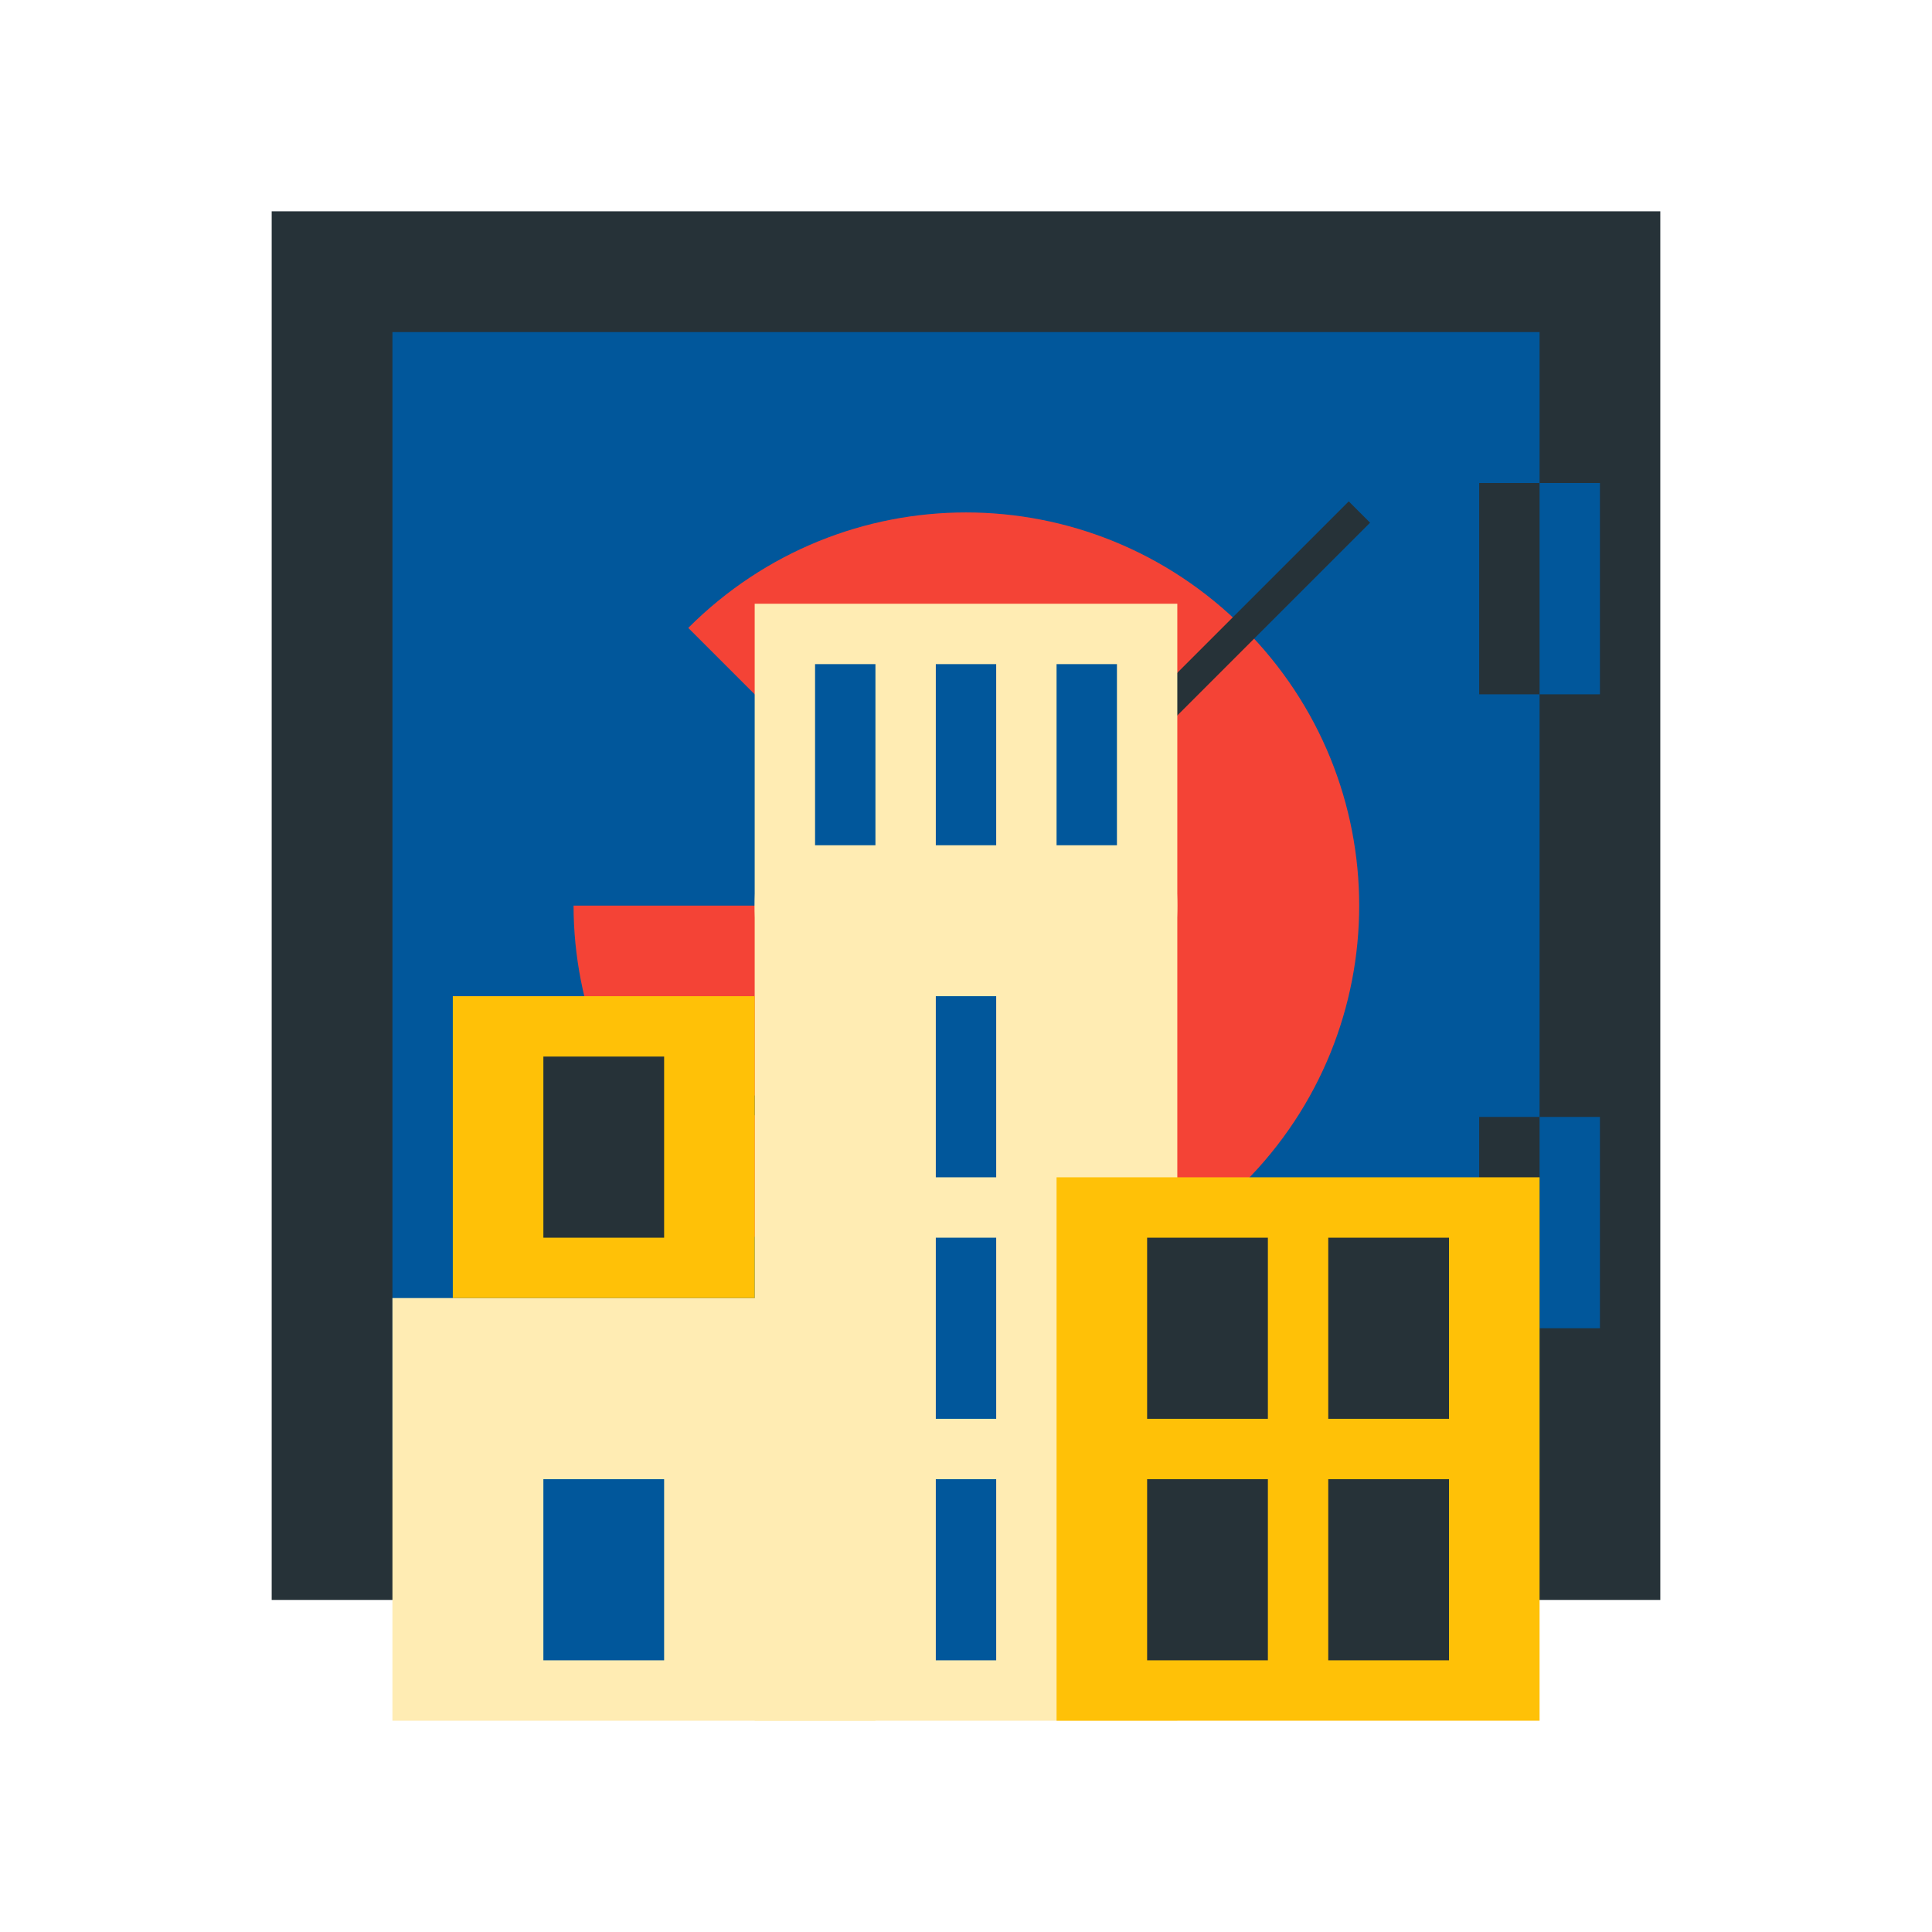
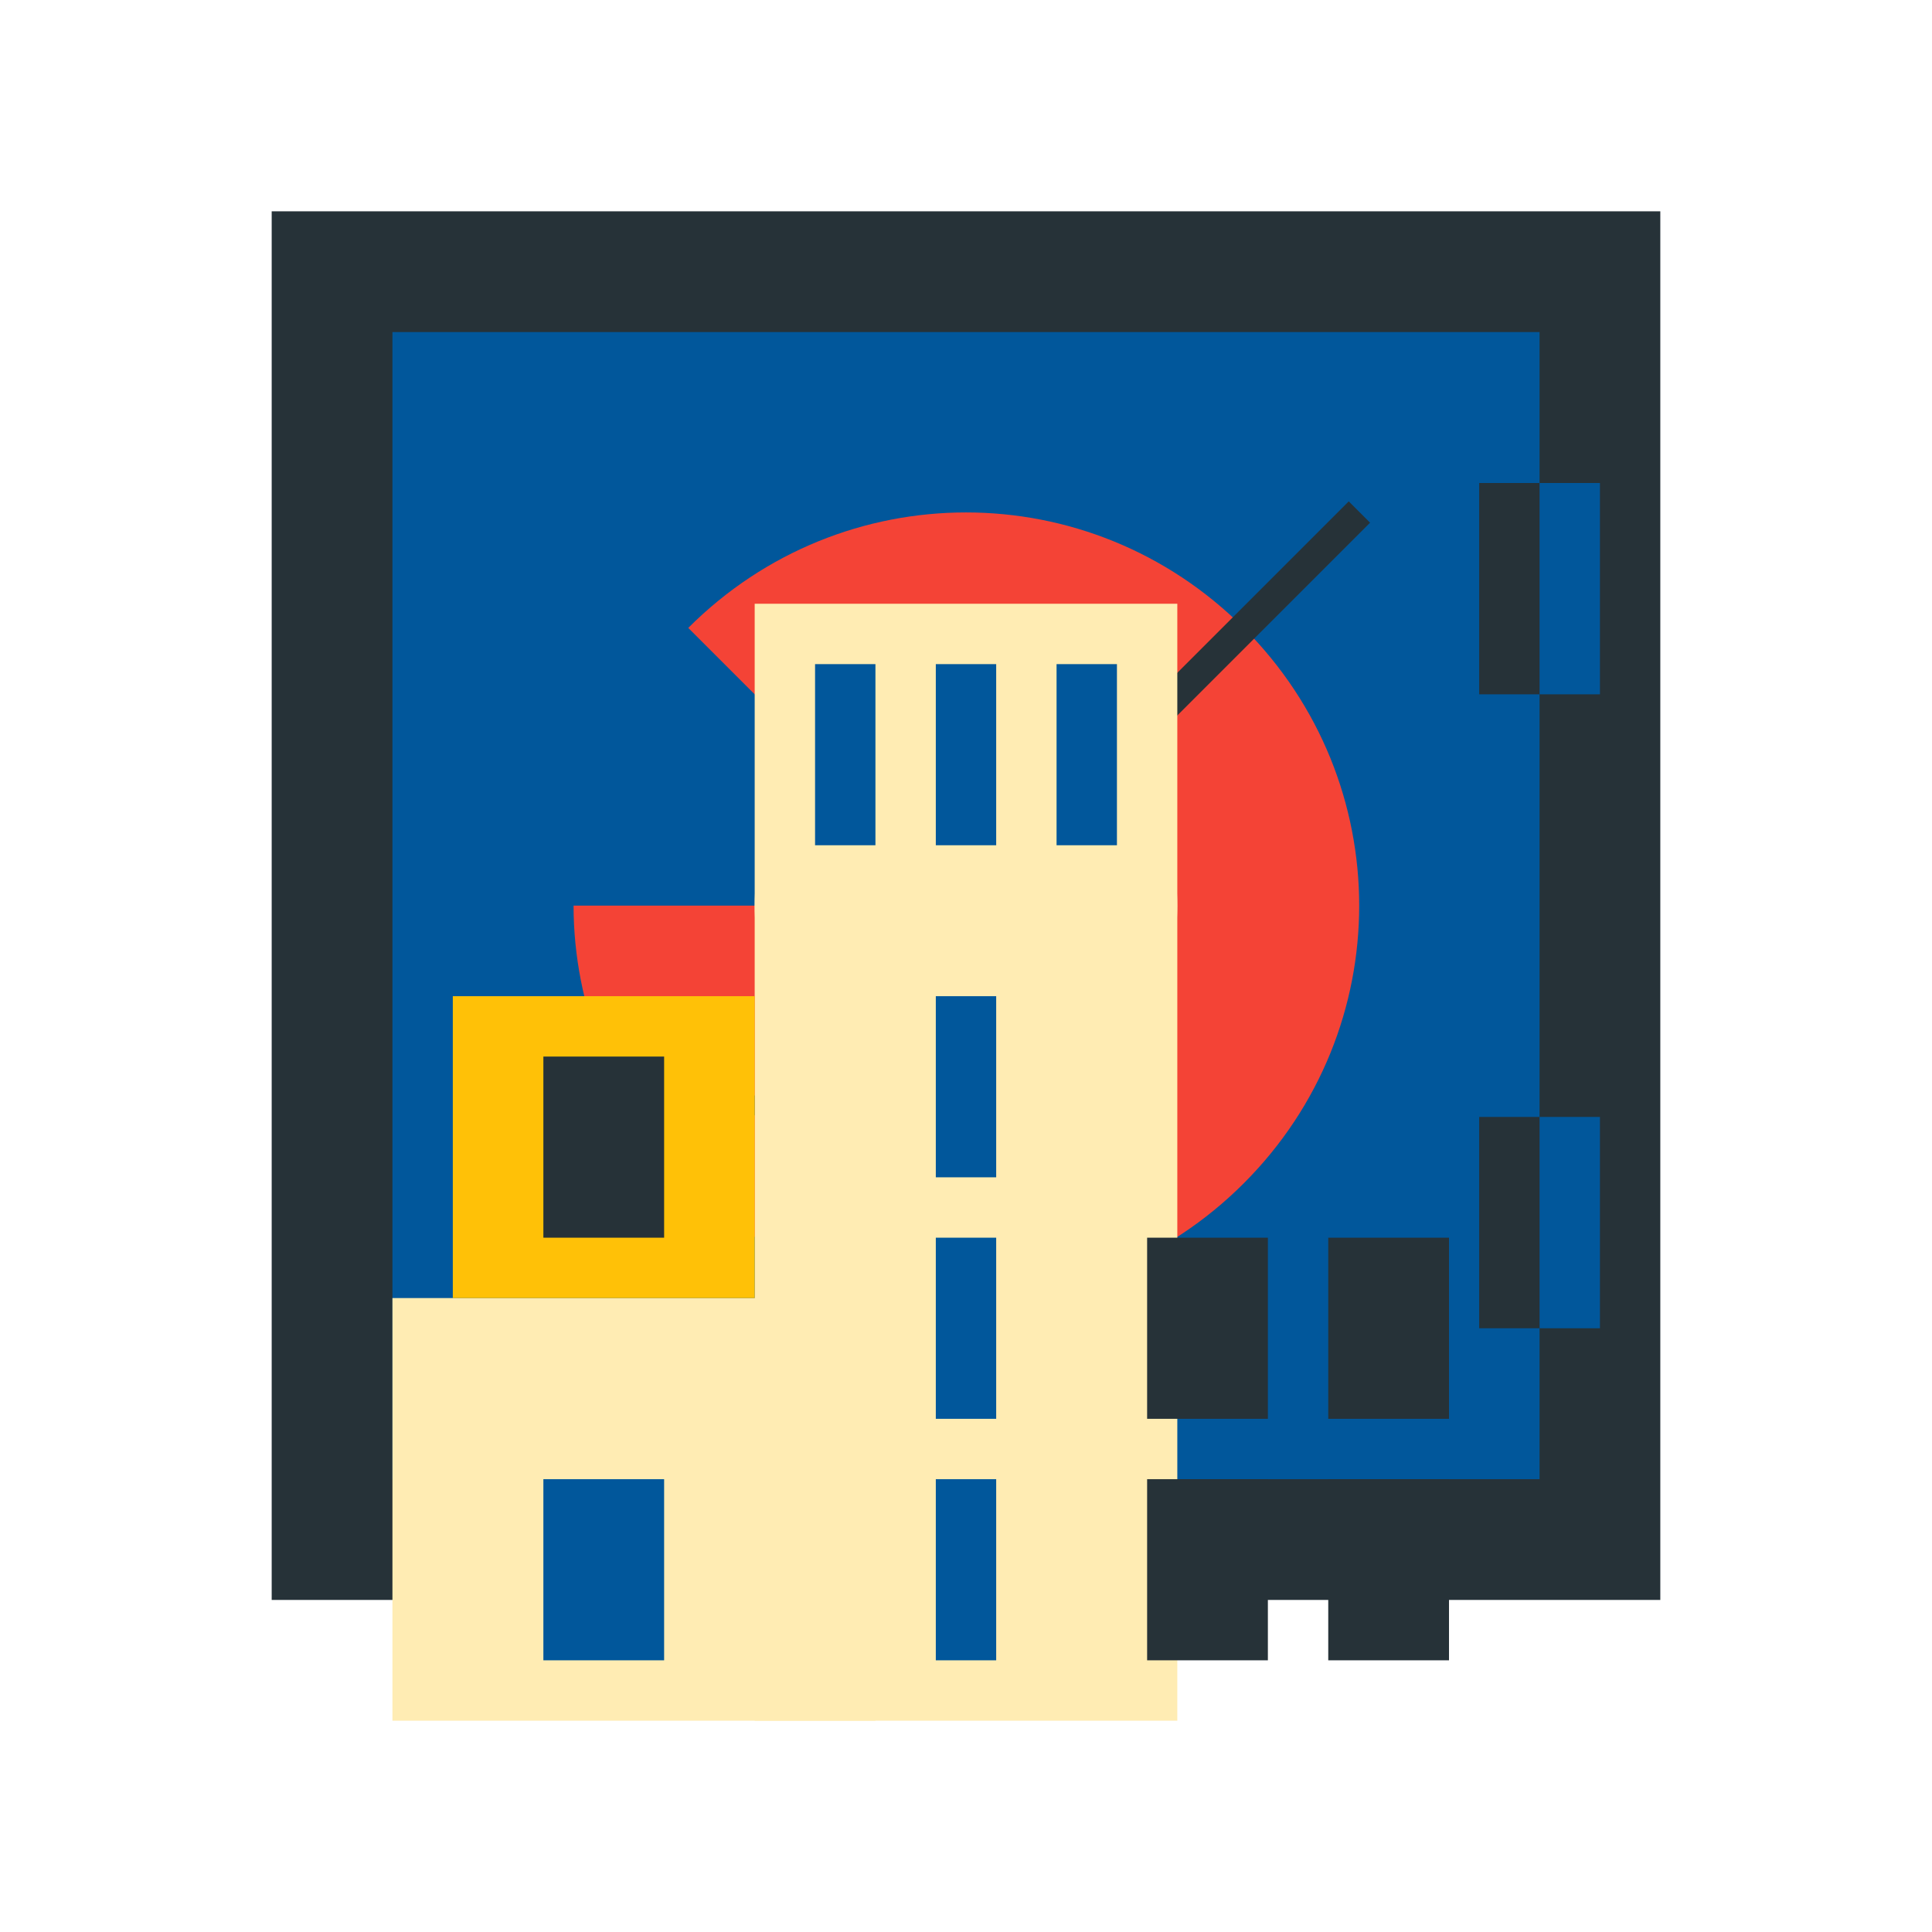
<svg xmlns="http://www.w3.org/2000/svg" enable-background="new 0 0 64 64" version="1.1" viewBox="0 0 64 64" xml:space="preserve">
  <g id="Grid" />
  <g id="row_3">
    <g id="my_x5F_bank">
      <rect fill="#263238" height="46" width="46" x="9" y="7" />
      <g>
        <polygon fill="#01579B" points="49,23 49,16 51,16 51,11 13,11 13,49 51,49 51,44 49,44 49,37 51,37 51,23    " />
        <rect fill="#01579B" height="7" width="2" x="51" y="37" />
        <rect fill="#01579B" height="7" width="2" x="51" y="16" />
      </g>
-       <path d="M22.8,20.8L32,30H19c0,3.3,1.3,6.7,3.8,9.2c5.1,5.1,13.3,5.1,18.4,0s5.1-13.3,0-18.4S27.9,15.7,22.8,20.8z    " fill="#F44336" />
+       <path d="M22.8,20.8L32,30H19c0,3.3,1.3,6.7,3.8,9.2c5.1,5.1,13.3,5.1,18.4,0s5.1-13.3,0-18.4S27.9,15.7,22.8,20.8" fill="#F44336" />
      <rect fill="#263238" height="1" transform="matrix(0.707 -0.707 0.707 0.707 -8.841 32.657)" width="28.3" x="20.9" y="26.5" />
      <circle cx="32" cy="30" fill="#FFECB3" r="7" />
      <g>
        <rect fill="#FFECB3" height="14" width="16" x="13" y="43" />
        <rect fill="#01579B" height="6" width="4" x="18" y="49" />
      </g>
      <g>
        <rect fill="#FFECB3" height="37" width="14" x="25" y="20" />
        <rect fill="#01579B" height="6" width="2" x="31" y="33" />
        <rect fill="#01579B" height="6" width="2" x="31" y="22" />
        <rect fill="#01579B" height="6" width="2" x="27" y="22" />
        <rect fill="#01579B" height="6" width="2" x="35" y="22" />
        <rect fill="#01579B" height="6" width="2" x="31" y="41" />
        <rect fill="#01579B" height="6" width="2" x="31" y="49" />
      </g>
      <g>
        <rect fill="#FFC107" height="10" width="10" x="15" y="33" />
        <rect fill="#263238" height="6" width="4" x="18" y="35" />
      </g>
      <g>
-         <rect fill="#FFC107" height="18" width="16" x="35" y="39" />
        <rect fill="#263238" height="6" width="4" x="38" y="41" />
        <rect fill="#263238" height="6" width="4" x="38" y="49" />
        <rect fill="#263238" height="6" width="4" x="44" y="41" />
        <rect fill="#263238" height="6" width="4" x="44" y="49" />
      </g>
    </g>
  </g>
  <g id="row_2" />
  <g id="row_1" />
</svg>